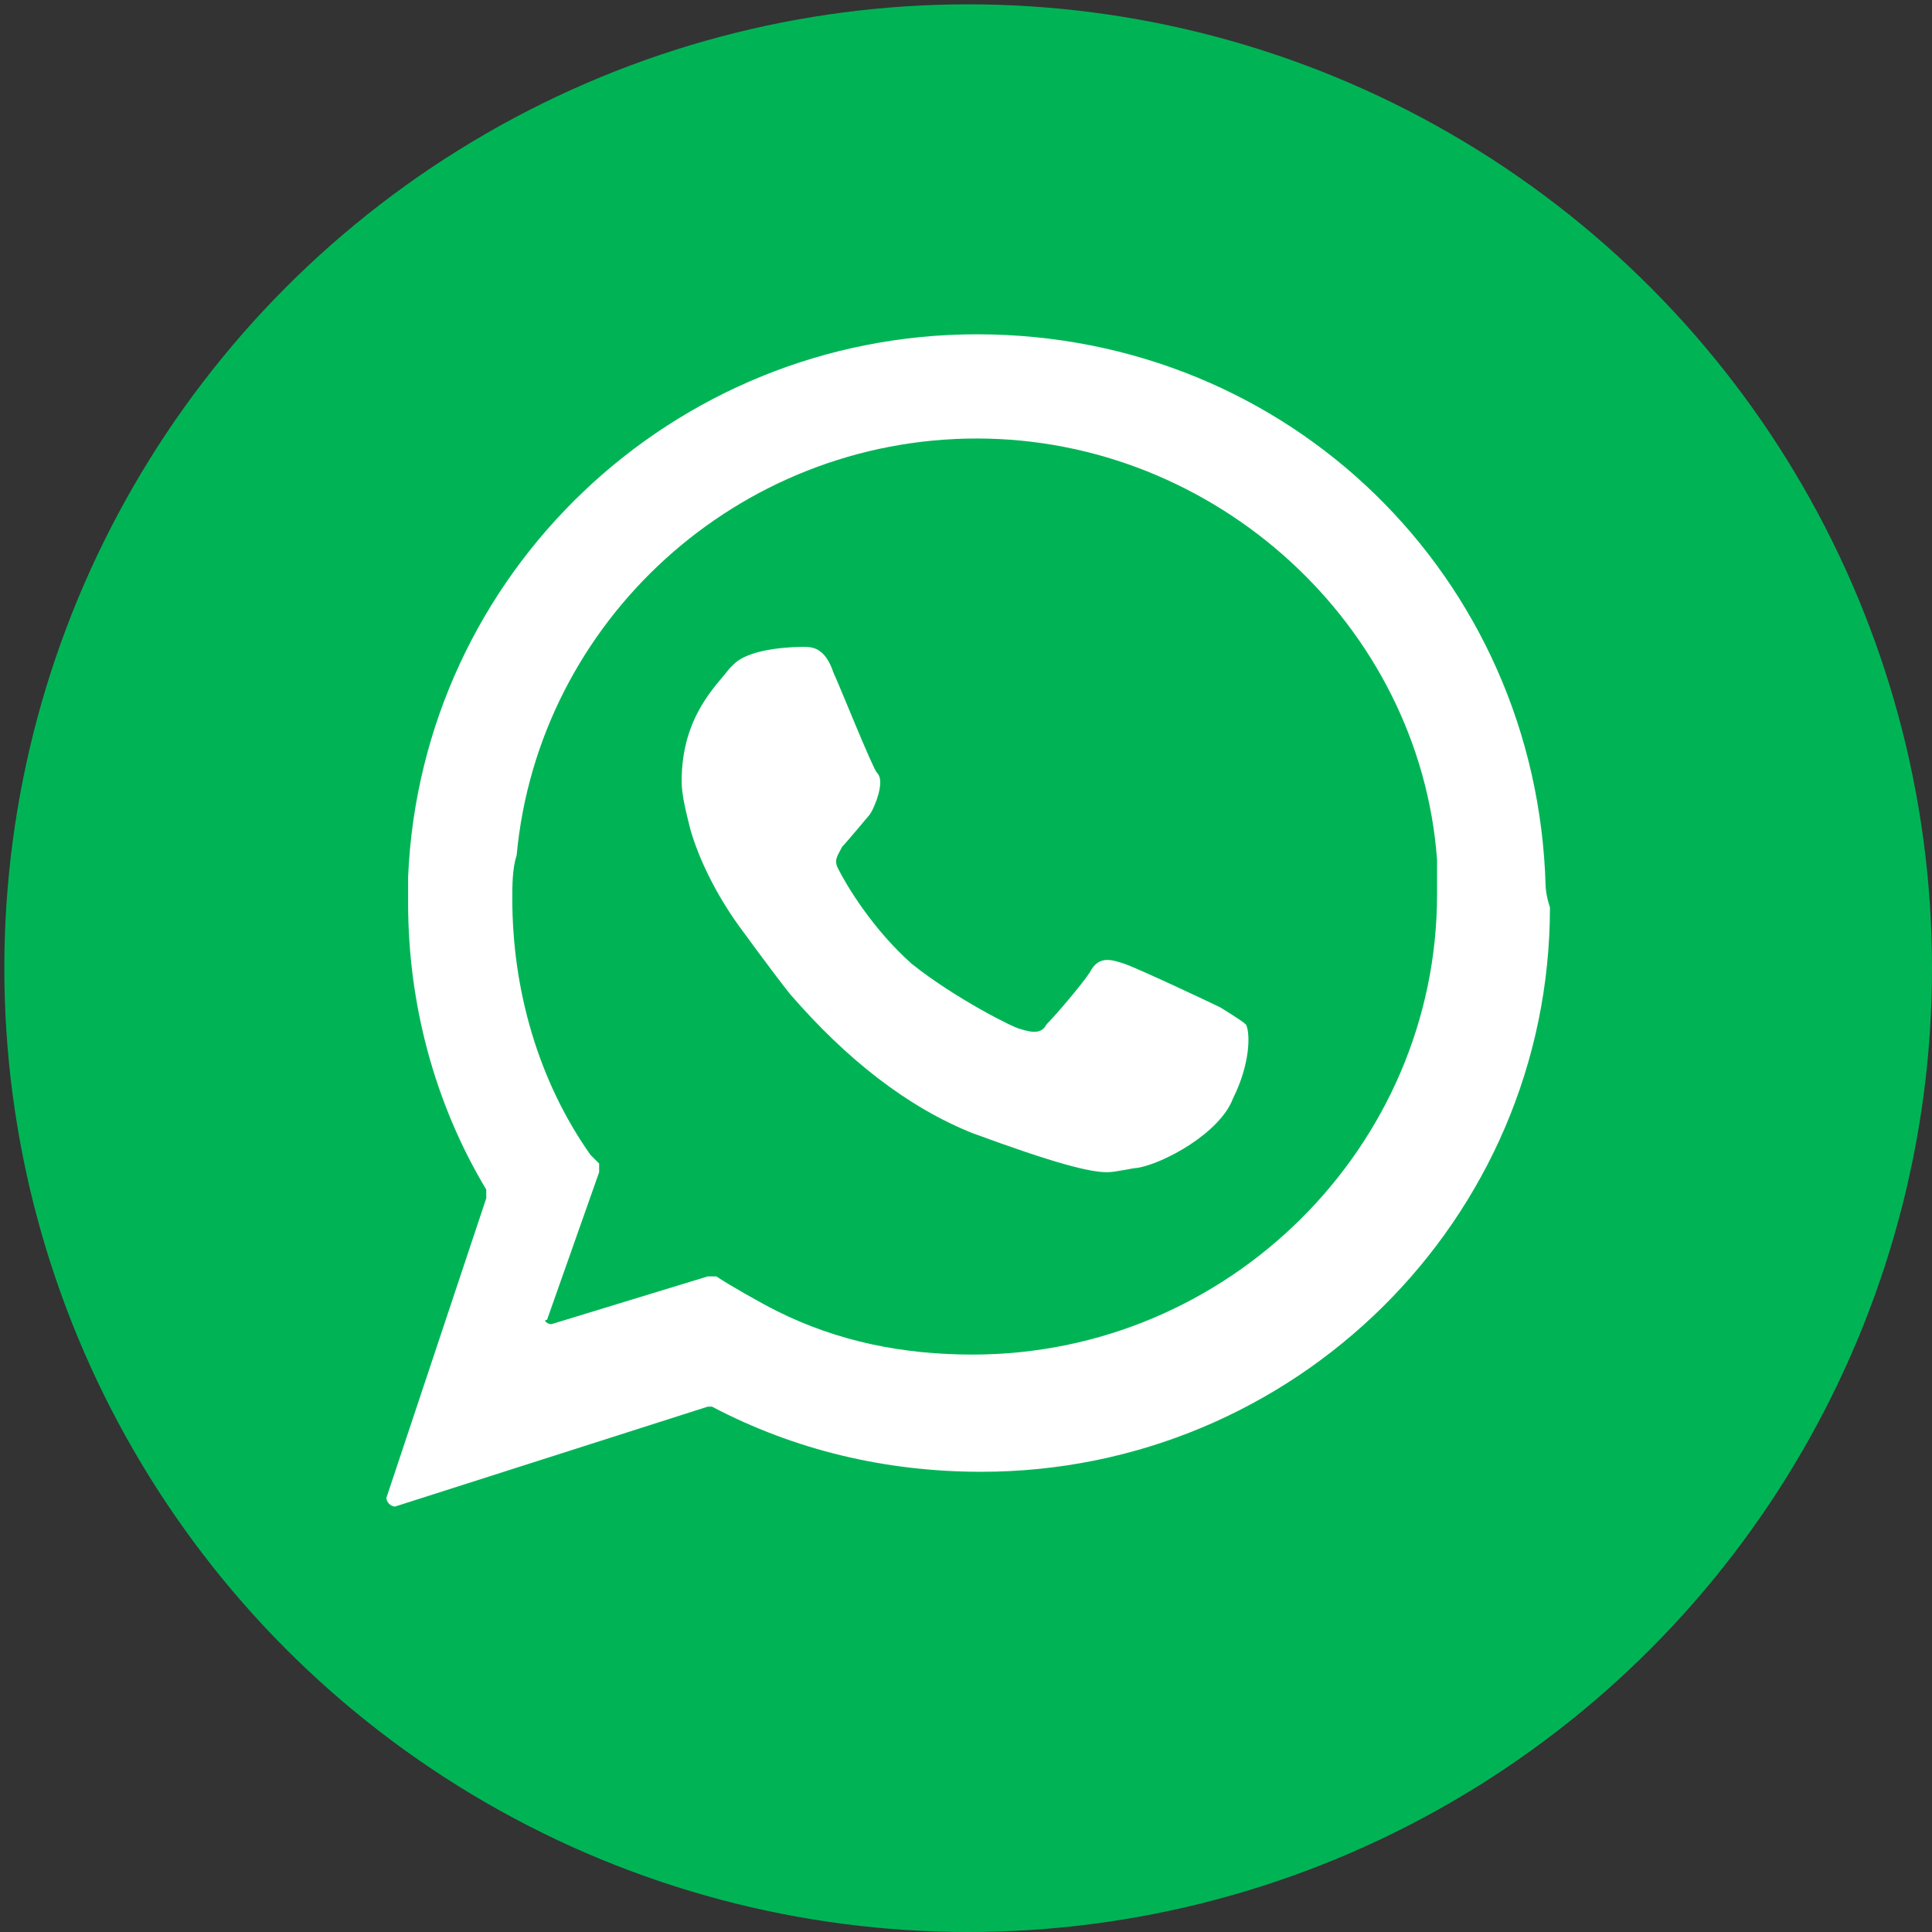
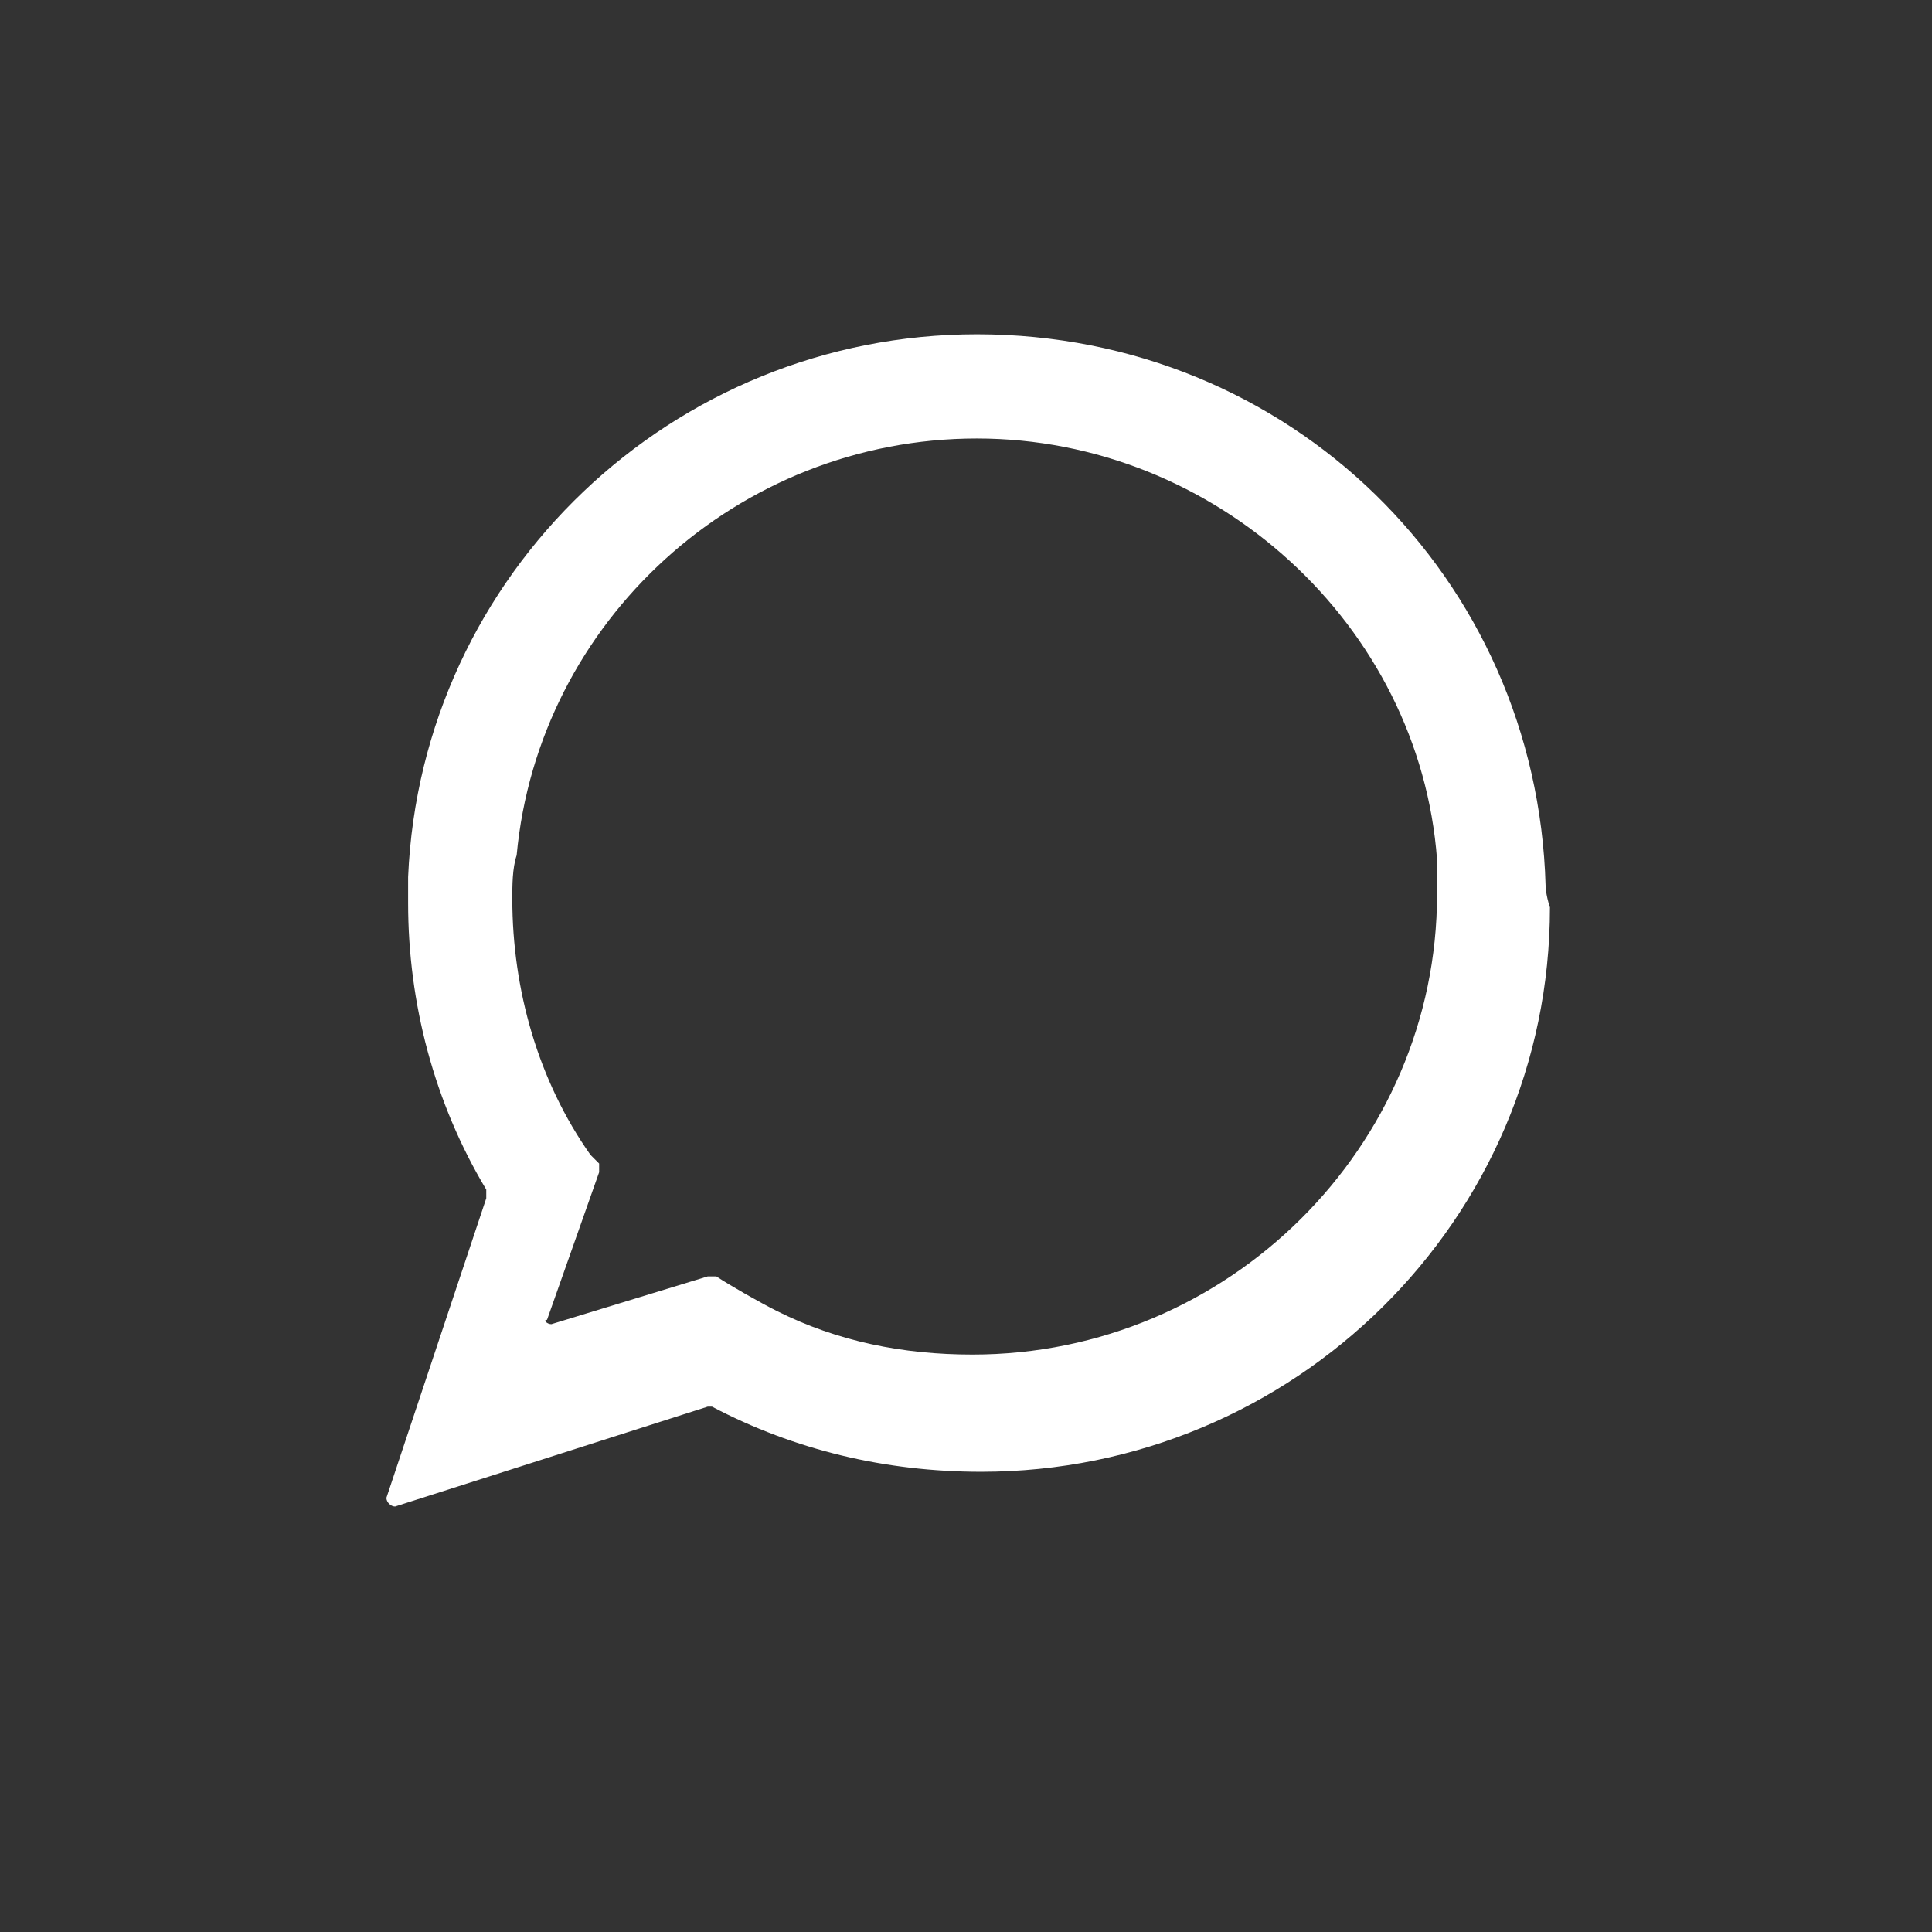
<svg xmlns="http://www.w3.org/2000/svg" version="1.1" id="Capa_1" x="0px" y="0px" viewBox="-457 258.5 44.5 44.5" style="enable-background:new -457 258.5 44.5 44.5;" xml:space="preserve">
  <rect x="-457" y="258.5" width="44.5" height="44.5" fill="#333333" stroke="none" />
  <style type="text/css">
	.st0{fill:#00B456;}
	.st1{fill:#FFFFFF;}
</style>
-   <circle id="XMLID_1108_" class="st0" cx="-434.7" cy="280.8" r="22.2" />
  <g id="XMLID_1109_">
    <path id="XMLID_1110_" class="st1" d="M-421.4,278.9c-0.2-7.1-5.9-12.7-13.1-12.7c-7,0-12.8,5.5-13.1,12.5c0,0.2,0,0.4,0,0.6   c0,2.3,0.6,4.6,1.8,6.6c0,0,0,0.1,0,0.2l-2.3,6.9c0,0.1,0.1,0.2,0.2,0.2l7.2-2.3h0.1c1.9,1,4,1.5,6.2,1.5c7.2,0,13.1-5.8,13.1-13   C-421.4,279.1-421.4,278.9-421.4,278.9z M-443.4,285.1c-1.2-1.7-1.8-3.8-1.8-5.9c0-0.3,0-0.7,0.1-1c0.5-5.4,5.1-9.6,10.6-9.6   s10.2,4.3,10.6,9.7c0,0.3,0,0.6,0,0.8c0,5.8-4.8,10.6-10.7,10.6c-1.6,0-3.1-0.3-4.5-1c-0.4-0.2-1.1-0.6-1.4-0.8c0,0-0.1,0-0.2,0   l-3.6,1.1c-0.1,0-0.2-0.1-0.1-0.1l1.2-3.4c0-0.1,0-0.1,0-0.2C-443.2,285.3-443.3,285.2-443.4,285.1z" />
  </g>
-   <path id="XMLID_1113_" class="st1" d="M-428.3,282.1c-0.1-0.1-0.6-0.4-0.6-0.4c-0.2-0.1-1.9-0.9-2.2-1c-0.3-0.1-0.6-0.2-0.8,0.2  c-0.2,0.3-0.8,1-1,1.2c-0.1,0.2-0.3,0.2-0.6,0.1c-0.1,0-1.5-0.7-2.5-1.5c-0.9-0.8-1.5-1.8-1.7-2.2c-0.1-0.2,0-0.3,0.1-0.5  c0.1-0.1,0.6-0.7,0.6-0.7c0.1-0.1,0.2-0.4,0.2-0.4c0.1-0.3,0.1-0.5,0-0.6c-0.1-0.1-0.9-2.1-1-2.3c-0.2-0.6-0.5-0.6-0.7-0.6  c-0.1,0-1.2,0-1.6,0.4l-0.1,0.1c-0.3,0.4-1.1,1.1-1.1,2.6c0,0.3,0.1,0.7,0.2,1.1c0.2,0.7,0.6,1.5,1.1,2.2c0,0,0.8,1.1,1.2,1.6  c1.3,1.5,2.7,2.6,4.2,3.2c1.9,0.7,2.7,0.9,3.1,0.9c0.2,0,0.6-0.1,0.7-0.1c0.6-0.1,1.9-0.8,2.2-1.6  C-428.2,283-428.2,282.3-428.3,282.1z" />
</svg>